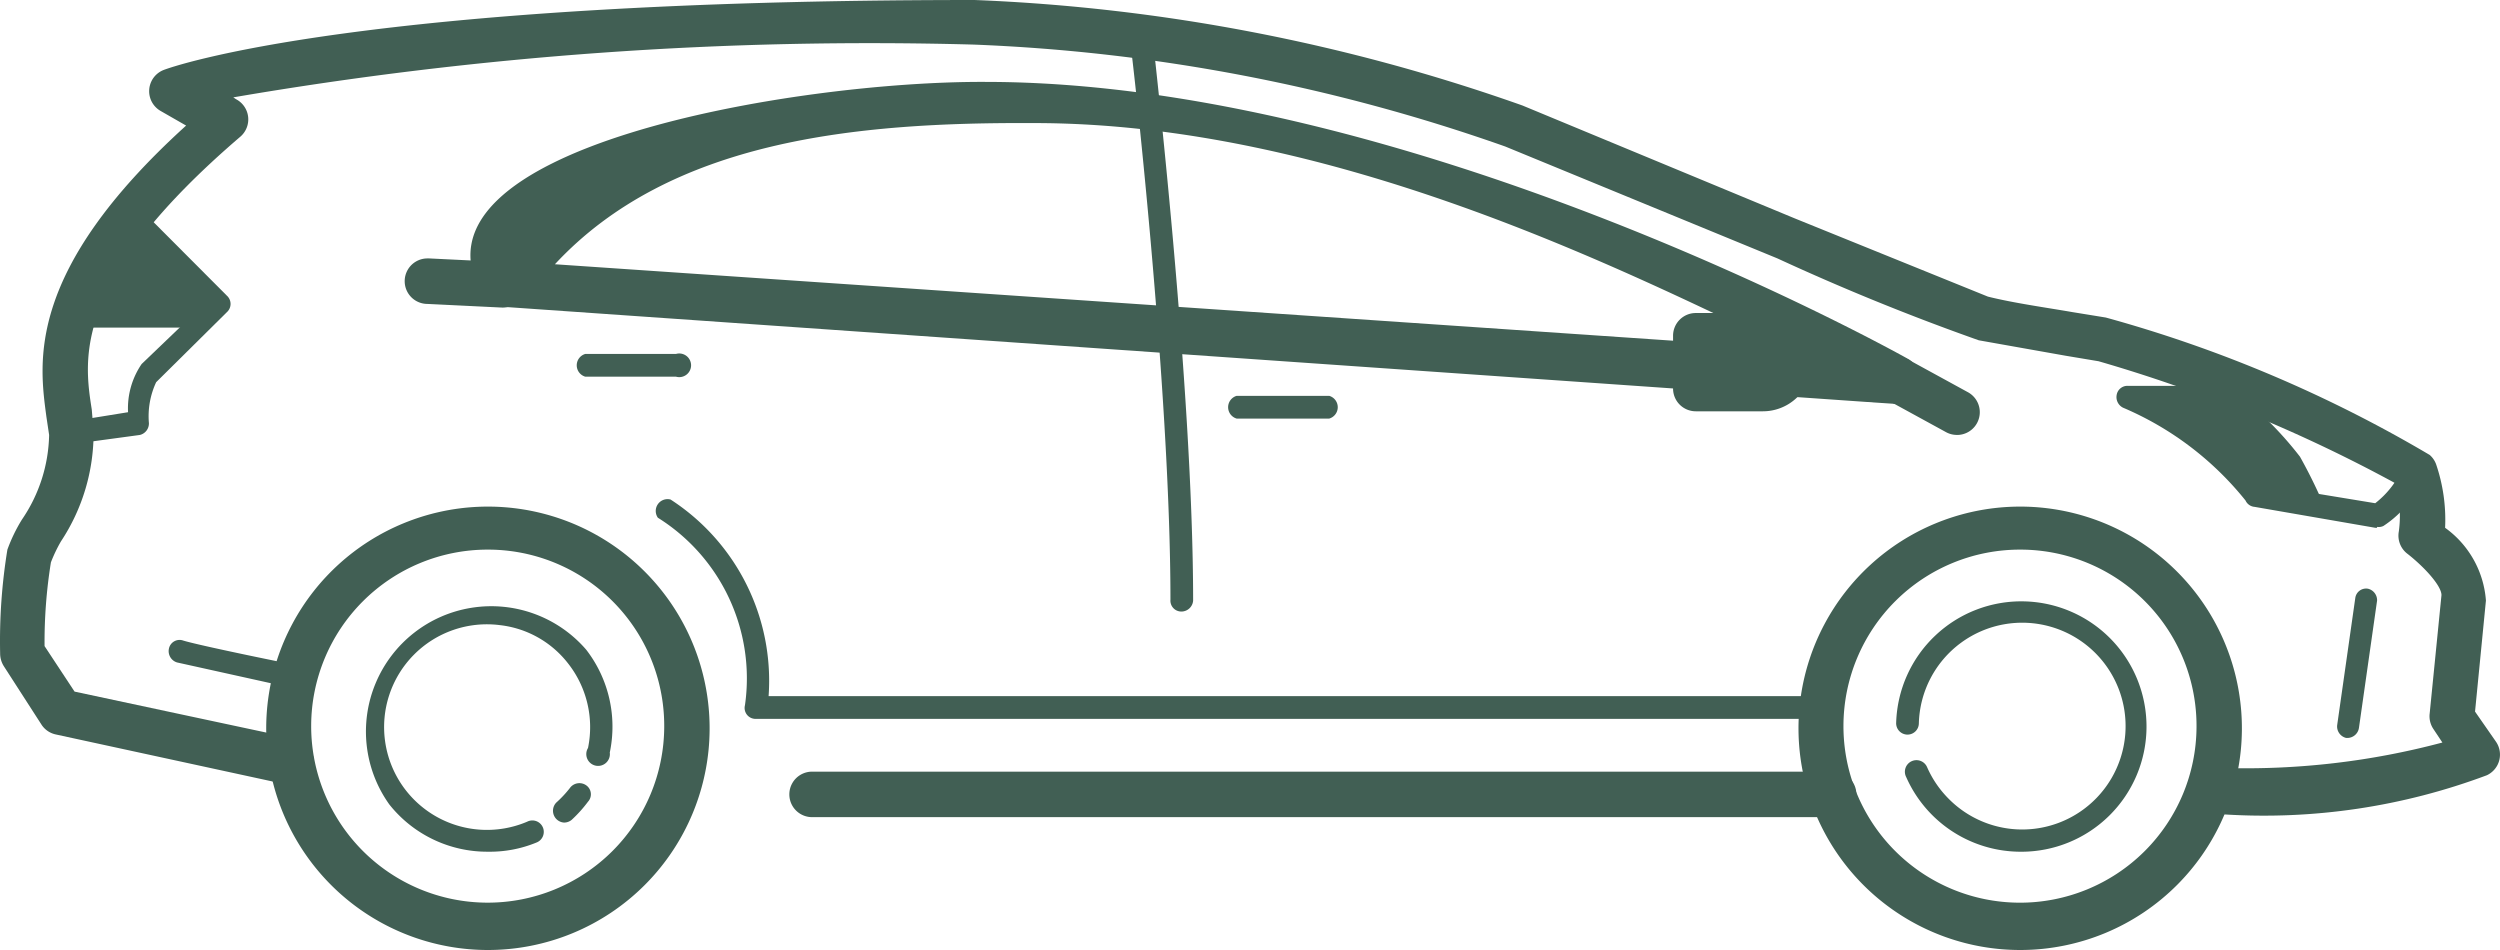
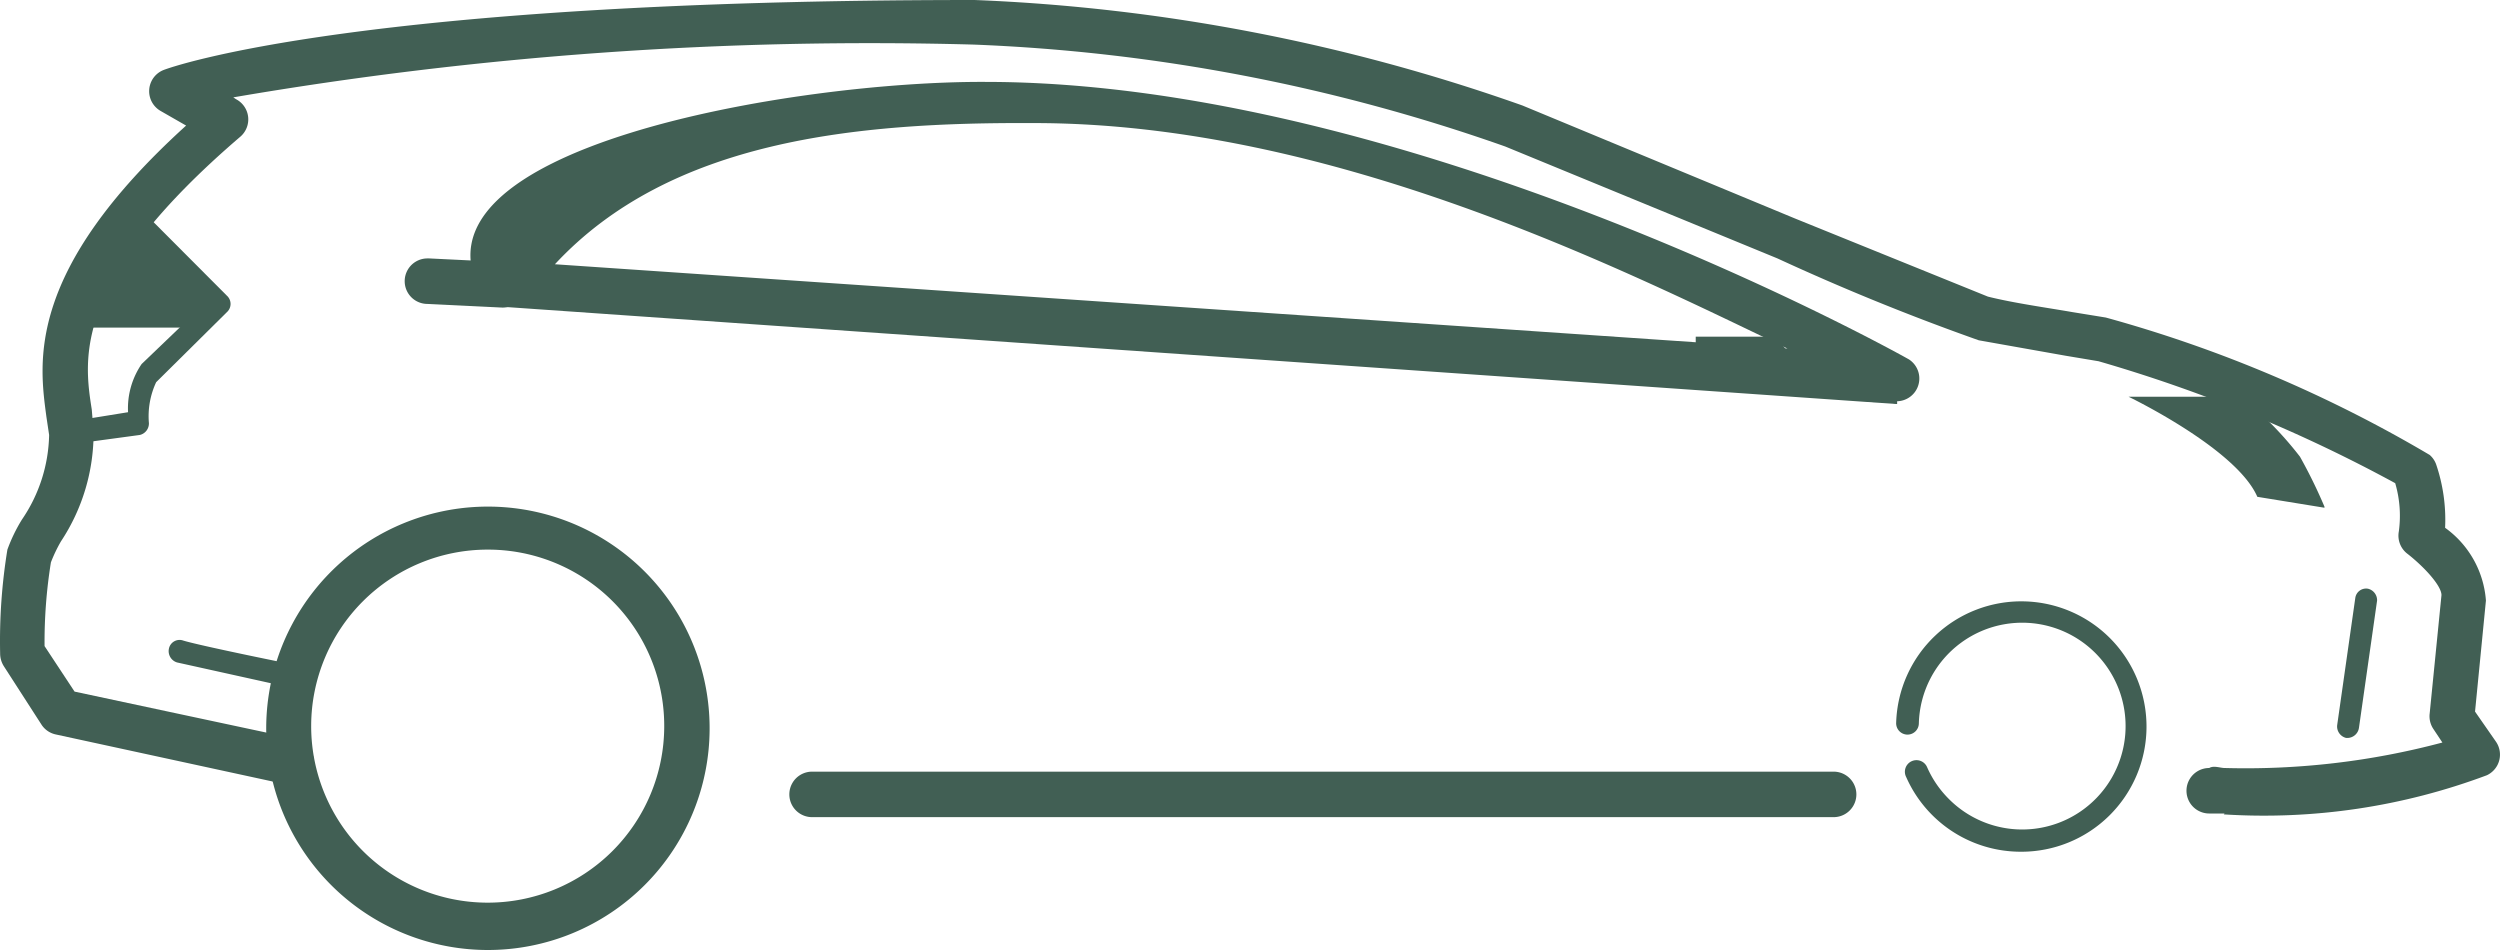
<svg xmlns="http://www.w3.org/2000/svg" id="sedan_medio" data-name="sedan medio" width="200" height="76" viewBox="0 0 200 76">
  <path id="Caminho_10199" data-name="Caminho 10199" d="M179.721,70.84h-1.234a1.82,1.82,0,0,1,0-3.64c.363-.218.871,0,1.234,0a61.081,61.081,0,0,0,17.419-2.038l-.726-1.092a1.824,1.824,0,0,1-.29-1.238l.943-9.464c0-.728-1.306-2.184-2.685-3.276a1.823,1.823,0,0,1-.726-1.82,9.272,9.272,0,0,0-.29-3.858,118.465,118.465,0,0,0-23.733-9.755l-2.613-.437-6.967-1.238q-8.2-2.9-16.112-6.552L122.167,17.48A144.553,144.553,0,0,0,79.636,9.327a301.25,301.25,0,0,0-59.224,4.222l.218.146a1.823,1.823,0,0,1,.363,2.985C7.566,28.181,8.437,34.369,9.09,38.519l.145,1.747a15.685,15.685,0,0,1-2.613,8.808,12.1,12.1,0,0,0-.8,1.674,40.229,40.229,0,0,0-.508,6.7l2.4,3.64L25.42,64.871A1.82,1.82,0,0,1,26.8,67.055a1.742,1.742,0,0,1-2.177,1.456l-18.435-4A1.814,1.814,0,0,1,5.1,63.779L2.05,59.047a1.9,1.9,0,0,1-.29-1.019,45.413,45.413,0,0,1,.581-8.3,12.975,12.975,0,0,1,1.161-2.4,12.4,12.4,0,0,0,2.177-6.77L5.461,39.1C4.88,34.733,3.792,27.453,16.638,15.806l-2.032-1.165a1.822,1.822,0,0,1,.218-3.276c.726-.291,15.822-5.605,64.885-5.605A148.9,148.9,0,0,1,123.546,14.2l21.773,9.027,15.459,6.261c2.032.51,4.645.874,6.75,1.238l2.685.437a106.226,106.226,0,0,1,25.91,10.992,1.82,1.82,0,0,1,.508.728,13.724,13.724,0,0,1,.726,5.1,7.868,7.868,0,0,1,3.266,5.824l-.871,8.881,1.669,2.4a1.823,1.823,0,0,1-.726,2.693,50.81,50.81,0,0,1-21.048,3.13Z" transform="translate(-1.749 -5.76)" fill="#415f54" />
  <path id="Caminho_10200" data-name="Caminho 10200" d="M22.326,46.845a17.736,17.736,0,1,1,12.595-5.2A17.736,17.736,0,0,1,22.326,46.845Zm0-32.031a14.122,14.122,0,1,0,14.153,14.2,14.1,14.1,0,0,0-14.153-14.2Z" transform="translate(16.659 29.155)" fill="#415f54" />
-   <path id="Caminho_10201" data-name="Caminho 10201" d="M39.289,46.845a17.736,17.736,0,1,1,12.548-5.228A17.736,17.736,0,0,1,39.289,46.845Zm0-32.031a14.123,14.123,0,1,0,14.08,14.2,14.1,14.1,0,0,0-14.08-14.2Z" transform="translate(122.353 29.155)" fill="#415f54" />
-   <path id="Caminho_10202" data-name="Caminho 10202" d="M21.63,29.722a.947.947,0,0,1-.653-1.6,8.872,8.872,0,0,0,1.089-1.165.942.942,0,0,1,1.306-.218.875.875,0,0,1,.145,1.31A10.545,10.545,0,0,1,22.211,29.5a.942.942,0,0,1-.581.218Zm-6.1,2.329a10,10,0,0,1-7.911-3.785A10.027,10.027,0,0,1,23.372,15.89a10.069,10.069,0,0,1,1.887,8.226.944.944,0,1,1-1.742-.364,8.245,8.245,0,0,0-1.6-6.77,8.05,8.05,0,0,0-5.443-3.057,8.224,8.224,0,1,0,2.177,15.724.914.914,0,1,1,.726,1.674A9.772,9.772,0,0,1,15.534,32.051Z" transform="translate(23.524 36.086)" fill="#415f54" />
  <path id="Caminho_10203" data-name="Caminho 10203" d="M158.975,59.949a10.015,10.015,0,0,1-9.145-5.969.926.926,0,1,1,1.669-.8,8.3,8.3,0,0,0,1.742,2.548,8.271,8.271,0,1,0-2.4-6.042.908.908,0,1,1-1.814-.073,10.016,10.016,0,1,1,10.016,10.337Zm-14.951-2.766H62.3a1.82,1.82,0,0,1,0-3.64h81.723a1.82,1.82,0,0,1,0,3.64ZM3.222,27.336a.947.947,0,0,1-.145-1.82l4.5-.728A6.274,6.274,0,0,1,8.666,20.93l5.008-4.8L7.142,9.719a.945.945,0,1,1,1.306-1.31l7.04,7.061a.884.884,0,0,1,0,1.31L9.827,22.386a6.423,6.423,0,0,0-.581,3.276.946.946,0,0,1-.726.946l-5.371.728Z" transform="translate(2.667 8.189)" fill="#415f54" />
  <path id="Caminho_10204" data-name="Caminho 10204" d="M7.393,8.12l7.113,7.061-2.032,1.966H2.53A22.005,22.005,0,0,1,7.393,8.12Z" transform="translate(3.142 9.06)" fill="#415f54" />
  <path id="Caminho_10205" data-name="Caminho 10205" d="M125.206,32.433h-.073L13.508,24.644a1.814,1.814,0,0,1-1.452-.874c-7-11.809,24.962-17.186,40.208-17.107,33.749,0,72.215,21.257,73.885,22.2a1.821,1.821,0,0,1-.944,3.349ZM17.827,21.251l98.6,6.742C103.36,21.732,80.024,9.957,56.145,9.957,41.975,9.887,27.092,11.283,17.827,21.251Z" transform="translate(26.566 -0.111)" fill="#415f54" />
  <path id="Caminho_10206" data-name="Caminho 10206" d="M12.431,9.151,6.48,8.86" transform="translate(27.86 13.707)" fill="#415f54" />
  <path id="Caminho_10207" data-name="Caminho 10207" d="M13.976,12.531,8.024,12.24a1.82,1.82,0,0,1,0-3.64H8.17l5.951.291a1.821,1.821,0,0,1-.145,3.64Zm95.513,6.552h5.371a2.112,2.112,0,1,0-.073-4.222h-5.3Z" transform="translate(26.171 12.074)" fill="#415f54" />
-   <path id="Caminho_10208" data-name="Caminho 10208" d="M105.142,36.469H99.771a1.817,1.817,0,0,1-1.814-1.82V30.427a1.817,1.817,0,0,1,1.814-1.82h5.371a3.931,3.931,0,0,1,0,7.862Zm-3.629-3.64h3.629v-.582h-3.629ZM58.692,52.485a.872.872,0,0,1-.944-.946c0-17.034-3.121-44.188-3.193-44.406a.914.914,0,1,1,1.814-.218c0,.291,3.193,27.517,3.193,44.7a.945.945,0,0,1-.944.874Zm11.83-15.433H63.047a.947.947,0,0,1,0-1.82h7.4a.947.947,0,0,1,0,1.82ZM18.193,33.7H10.936a.947.947,0,0,1,0-1.82h7.258a.946.946,0,1,1,0,1.82Zm97.69.291,4.79,2.548m0,1.82a1.81,1.81,0,0,1-.871-.218l-4.79-2.621a1.823,1.823,0,0,1,1.742-3.2l4.79,2.621a1.821,1.821,0,0,1-.871,3.421ZM109.787,61.075H24.58a.873.873,0,0,1-.871-1.092,15.158,15.158,0,0,0-6.968-15,.946.946,0,0,1,1.016-1.456A17.269,17.269,0,0,1,25.6,59.255h84.191a.947.947,0,0,1,0,1.82Zm44.49-15.287h-.145l-9.653-1.674a.871.871,0,0,1-.726-.51,25.192,25.192,0,0,0-9.8-7.425.947.947,0,0,1-.508-1.019.872.872,0,0,1,.871-.728h11.613a.947.947,0,0,1,0,1.82h-7.984a21.135,21.135,0,0,1,7.33,6.115l8.855,1.456a7.278,7.278,0,0,0,2.323-3.13.943.943,0,0,1,1.669.728,8.513,8.513,0,0,1-3.339,4.222.868.868,0,0,1-.508.073Z" transform="translate(35.888 -3.565)" fill="#415f54" />
  <path id="Caminho_10209" data-name="Caminho 10209" d="M176.072,19l-5.371-.874c-1.669-3.858-10.306-8.008-10.306-8.008h9a28.059,28.059,0,0,1,4.718,4.8,40.573,40.573,0,0,1,1.96,4Zm1.887,18.418h-.145a.946.946,0,0,1-.726-1.019l1.452-10.192a.871.871,0,0,1,1.016-.728.946.946,0,0,1,.726.946L178.83,36.618a.944.944,0,0,1-.943.8Zm-164.244-4a.724.724,0,0,1-.218,0L4.279,31.377a.947.947,0,0,1-.653-1.092.871.871,0,0,1,1.161-.655c1.452.437,9,1.966,9.072,1.966a.947.947,0,0,1-.145,1.82Z" transform="translate(9.885 21.619)" fill="#415f54" />
</svg>